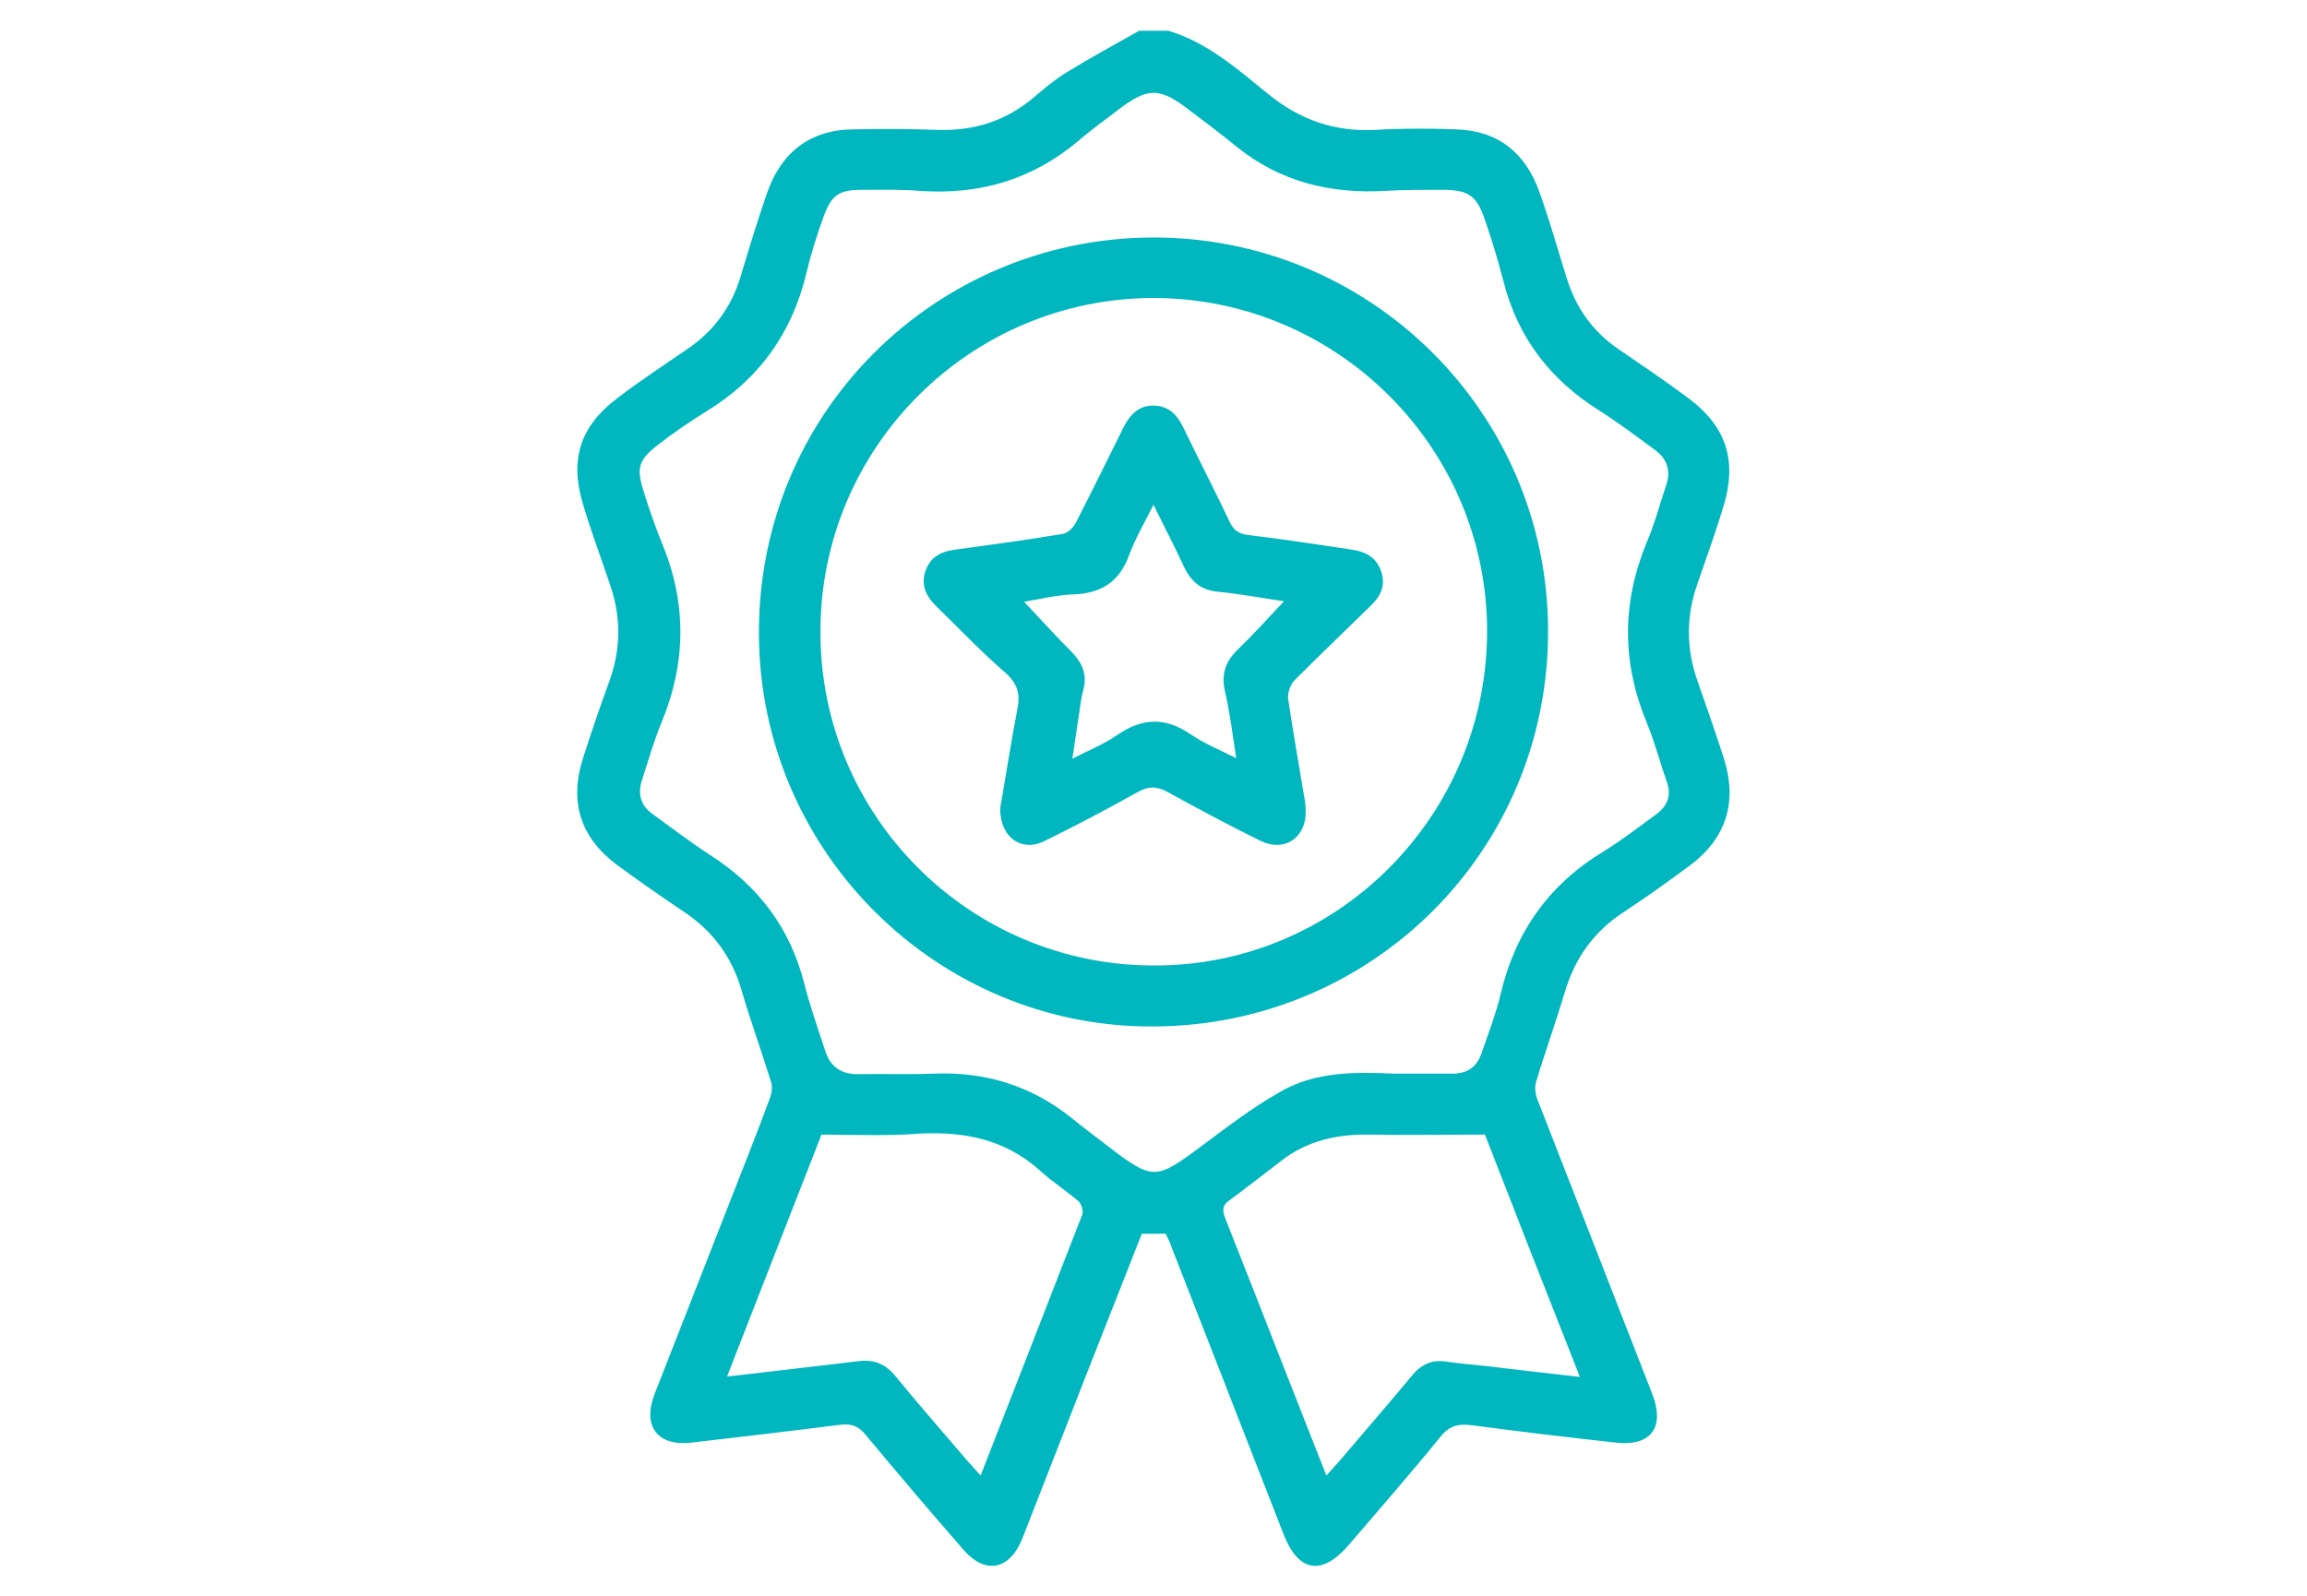
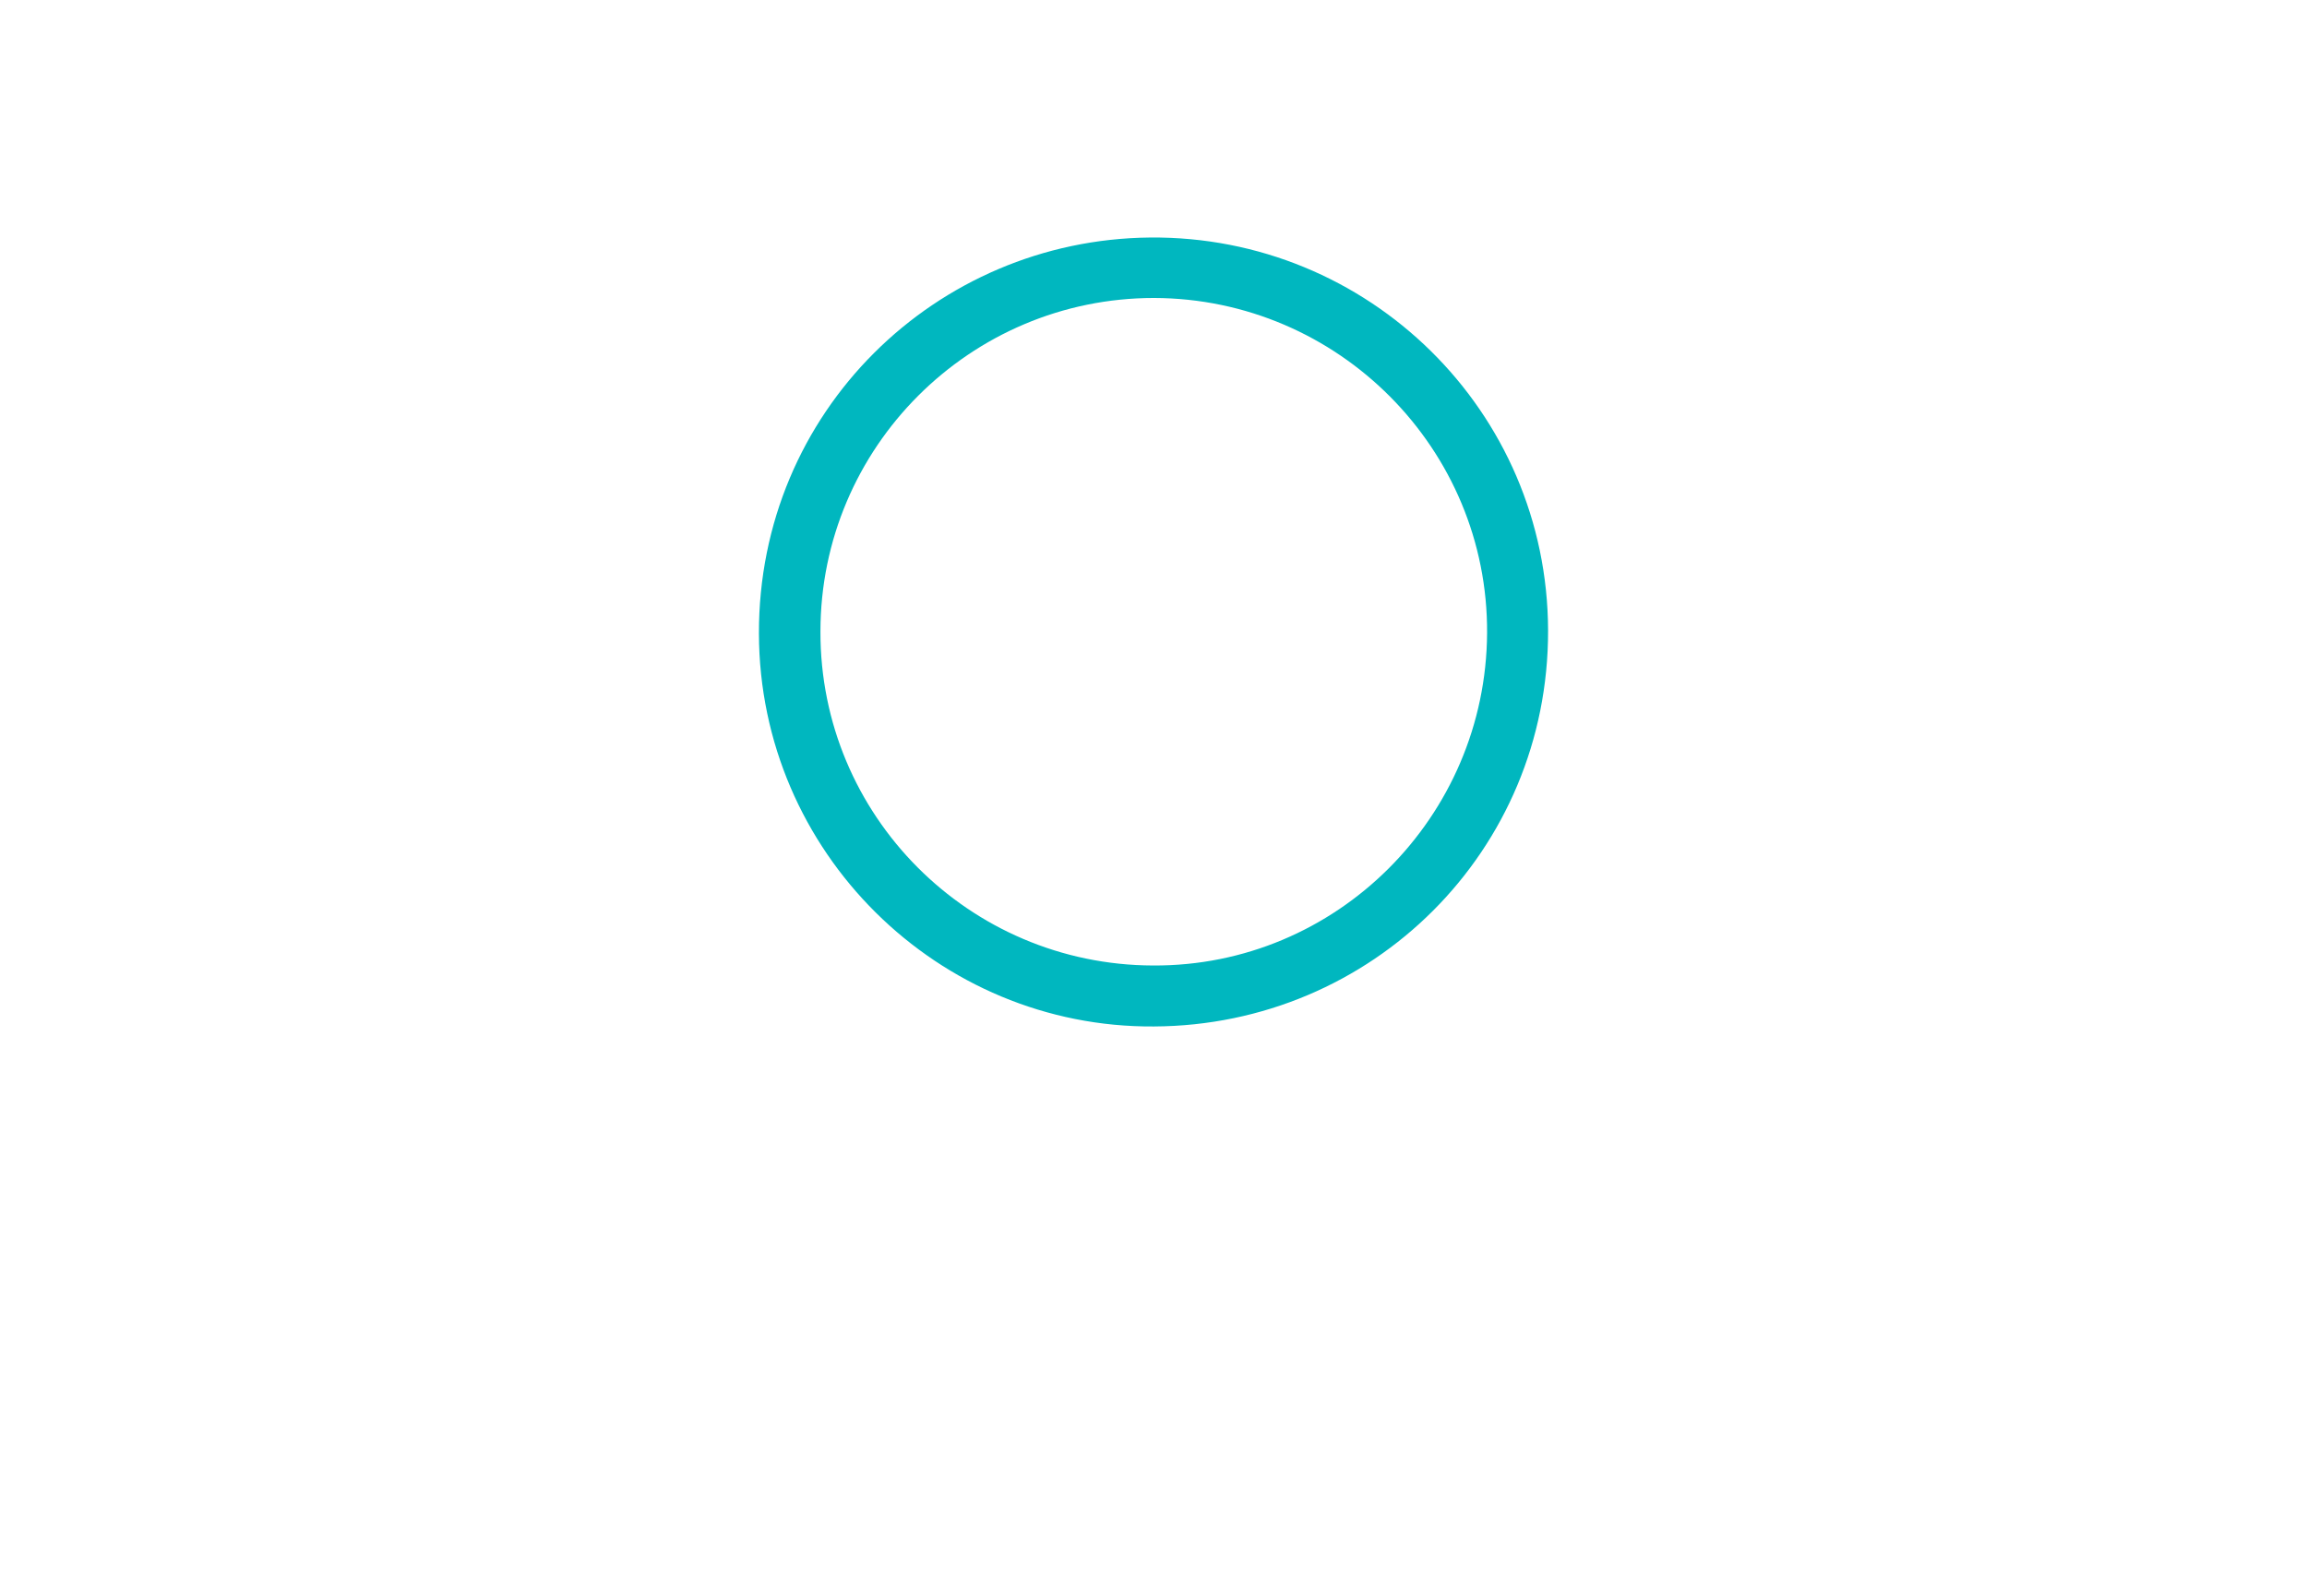
<svg xmlns="http://www.w3.org/2000/svg" version="1.1" id="Layer_1" x="0px" y="0px" viewBox="0 0 435 301" style="enable-background:new 0 0 435 301;" xml:space="preserve">
  <style type="text/css">
	.st0{fill:#00B7BF;}
</style>
  <g>
-     <path class="st0" d="M220.3,5.8c7.4,2.2,13.1,7.3,18.9,12c5.9,4.8,12.5,7.1,20.1,6.7c5.1-0.3,10.2-0.3,15.2-0.1   c8,0.2,13.2,4.5,15.8,11.9c1.9,5.3,3.4,10.7,5.1,16.1c1.7,5.6,4.9,10.1,9.7,13.4c4.5,3.1,9,6.1,13.4,9.4c7,5.3,9,11.6,6.6,19.9   c-1.5,5-3.3,10-5,14.9c-2.2,6.2-2.2,12.3,0,18.5c1.7,4.9,3.4,9.7,5,14.7c2.5,8.1,0.4,14.9-6.4,20c-4.1,3-8.2,6-12.5,8.8   c-5.7,3.7-9.3,8.8-11.2,15.3c-1.7,5.7-3.7,11.2-5.4,16.9c-0.3,1.1,0,2.6,0.5,3.7c7.1,18.3,14.3,36.6,21.4,54.9   c2.5,6.3-0.1,10-6.7,9.3c-9.2-1-18.3-2.1-27.4-3.3c-2.5-0.3-4.1,0.1-5.8,2.2c-5.6,6.9-11.4,13.5-17.2,20.3c-5.1,6-9.6,5.3-12.4-2   c-7-18-14.1-36.1-21.1-54.1c-0.3-0.9-0.7-1.7-1.1-2.5c-1.5,0-2.9,0-4.5,0c-3.4,8.6-6.8,17.3-10.2,25.9c-4.1,10.5-8.2,21-12.3,31.5   c-2.4,6.1-7.1,7-11.3,2c-6.2-7.1-12.3-14.3-18.3-21.5c-1.3-1.6-2.6-2.1-4.6-1.9c-9.4,1.2-18.9,2.3-28.3,3.4   c-6.3,0.7-9.2-3.1-6.9-9.1c4.9-12.6,9.9-25.2,14.8-37.8c2.3-5.9,4.7-11.9,6.9-17.9c0.4-1,0.6-2.2,0.3-3.2   c-1.8-5.8-3.9-11.6-5.6-17.4c-1.8-6.2-5.4-11.1-10.8-14.7c-4.3-2.9-8.5-5.8-12.7-8.9c-6.8-5.1-9-11.8-6.4-20c1.6-5,3.3-10,5.1-14.9   c2.1-6,2.1-12,0-18c-1.7-5.1-3.6-10.1-5.1-15.2c-2.5-8.4-0.5-14.6,6.5-19.9c4.3-3.3,8.9-6.3,13.4-9.4c4.8-3.3,8.1-7.8,9.8-13.4   c1.6-5.3,3.2-10.6,5-15.8c2.6-7.6,8-12,16.2-12.1c5.4-0.1,10.7-0.1,16.1,0.1c6.8,0.2,12.8-1.7,18-6.1c2-1.7,4-3.4,6.3-4.8   c4.4-2.7,9-5.2,13.6-7.8C216.6,5.8,218.4,5.8,220.3,5.8z M262.9,202.5c4,0,7.5,0,11,0c2.7,0,4.5-1.2,5.4-3.7   c1.3-3.8,2.8-7.6,3.7-11.5c2.8-11.7,9.2-20.6,19.5-26.8c3.4-2.1,6.6-4.6,9.9-7c2-1.5,2.8-3.5,1.9-6c-1.3-3.7-2.3-7.6-3.8-11.2   c-4.7-11.4-4.7-22.6,0-34c1.5-3.5,2.5-7.3,3.7-10.9c0.9-2.6,0.1-4.9-2.1-6.5c-3.5-2.6-7-5.2-10.6-7.5c-9.2-5.8-15.3-13.7-18-24.3   c-1-3.8-2.1-7.6-3.4-11.3c-1.6-4.9-3.1-6-8.2-6c-3.6,0-7.2,0-10.7,0.2c-10.3,0.6-19.8-1.7-28-8.3c-2.9-2.4-5.9-4.6-8.9-6.9   c-5.7-4.4-7.9-4.4-13.7,0.1c-2.5,1.9-5,3.7-7.3,5.7c-8.7,7.3-18.6,10.2-29.9,9.4c-3.6-0.3-7.2-0.2-10.7-0.2c-4.6,0-5.9,0.9-7.5,5.3   c-1.2,3.4-2.3,6.8-3.1,10.2c-2.7,11.5-9,20.3-19.1,26.4c-3,1.9-6,3.9-8.8,6.1c-3.8,2.9-4.3,4.4-2.8,9c1,3.2,2.1,6.4,3.4,9.6   c4.7,11.3,4.6,22.5,0,33.7c-1.5,3.6-2.6,7.5-3.8,11.2c-0.8,2.6-0.1,4.7,2,6.2c3.6,2.6,7.1,5.3,10.8,7.7   c9.1,5.8,15.1,13.7,17.8,24.1c1.1,4.4,2.6,8.6,4,12.9c0.9,2.9,2.9,4.4,6.1,4.4c4.8-0.1,9.6,0.1,14.4-0.1c9.7-0.4,18.4,2.3,26,8.4   c2.2,1.8,4.5,3.5,6.7,5.2c8.6,6.6,9.1,6.5,17.7,0.1c4.7-3.5,9.5-7.2,14.6-10.1C247.9,202,255.7,202.2,262.9,202.5z M154.9,214   c-5.7,14.6-11.7,29.9-17.8,45.6c1.3-0.1,2.1-0.2,2.9-0.3c7.4-0.9,14.8-1.7,22.1-2.6c2.8-0.3,4.9,0.6,6.7,2.8   c4.4,5.4,9,10.6,13.5,15.9c0.8,0.9,1.6,1.8,2.6,2.9c6.5-16.7,12.9-33,19.2-49.3c0.2-0.6-0.2-2-0.8-2.5c-2.4-2-5-3.7-7.3-5.8   c-6.5-5.8-14.1-7.3-22.5-6.9C167.4,214.3,161.4,214,154.9,214z M250.1,278.3c1-1.1,1.8-2,2.6-2.9c4.5-5.3,9.1-10.6,13.5-15.9   c1.7-2.1,3.7-3.1,6.4-2.7c2.7,0.4,5.4,0.6,8.1,0.9c5.6,0.7,11.2,1.3,17.2,2c-6.2-15.7-12.2-31-17.9-45.7c-7.7,0-14.8,0.1-21.9,0   c-5.9-0.1-11.4,1.1-16.2,4.7c-3.4,2.6-6.7,5.2-10.1,7.7c-1.4,1-1.3,1.9-0.8,3.3c2.1,5.3,4.2,10.7,6.3,16   C241.5,256.4,245.7,267.2,250.1,278.3z" />
    <path class="st0" d="M217.6,193.6c-40.7,0.3-74.4-32.9-74.5-74.1c-0.1-41.9,33.4-74.3,73.7-74.7c41.2-0.4,75,32.7,75.1,74.1   C292,160.5,258.7,193.4,217.6,193.6z M154.7,119.1c-0.1,34.7,28,62.9,62.7,63c34.6,0.2,62.8-28,63-62.7c0.2-34.7-28-63.1-62.8-63.2   C182.9,56.2,154.7,84.4,154.7,119.1z" />
-     <path class="st0" d="M188.6,152.4c1-5.7,2-12.2,3.2-18.5c0.6-2.8,0.2-4.8-2.1-6.9c-4.5-3.9-8.6-8.2-12.8-12.3c-2-1.9-3.4-4-2.4-7   c1-2.9,3.3-3.8,6.1-4.1c6.6-0.9,13.2-1.8,19.8-2.9c1-0.2,2-1.2,2.5-2.2c3-5.8,5.8-11.6,8.7-17.4c1.2-2.5,2.8-4.6,5.8-4.6   c3.1,0,4.7,1.9,5.9,4.5c2.8,5.8,5.8,11.6,8.6,17.5c0.7,1.5,1.7,2.2,3.4,2.4c6.6,0.8,13.2,1.8,19.8,2.8c2.6,0.4,4.6,1.6,5.4,4.3   c0.8,2.6-0.3,4.6-2.1,6.3c-4.8,4.7-9.6,9.3-14.3,14c-0.8,0.8-1.4,2.5-1.2,3.6c0.9,6.1,2,12.2,3,18.3c0.2,0.9,0.3,1.9,0.3,2.8   c0.1,5-4,7.8-8.5,5.6c-5.9-2.9-11.7-6-17.5-9.2c-2-1.1-3.6-1.2-5.7,0c-5.7,3.2-11.6,6.3-17.5,9.2   C192.7,160.8,188.5,158,188.6,152.4z M217.5,95.2c-1.8,3.6-3.5,6.5-4.6,9.5c-1.8,5-5.2,7.2-10.4,7.4c-3.2,0.1-6.4,0.9-9.4,1.4   c3.1,3.3,6,6.5,9.1,9.6c1.9,2,2.8,4.2,2.1,6.9c-0.4,1.5-0.6,2.9-0.8,4.4c-0.4,2.7-0.8,5.4-1.3,8.7c3.3-1.7,6.1-2.8,8.5-4.5   c4.7-3.2,9-3.4,13.8-0.1c2.5,1.7,5.4,2.9,8.6,4.5c-0.7-4.6-1.2-8.6-2.1-12.5c-0.8-3.4,0.1-5.8,2.5-8.1c2.9-2.8,5.7-5.9,8.6-9   c-4.2-0.6-8.3-1.4-12.5-1.8c-3.2-0.3-5.1-2-6.4-4.8C221.5,103.1,219.6,99.5,217.5,95.2z" />
  </g>
</svg>